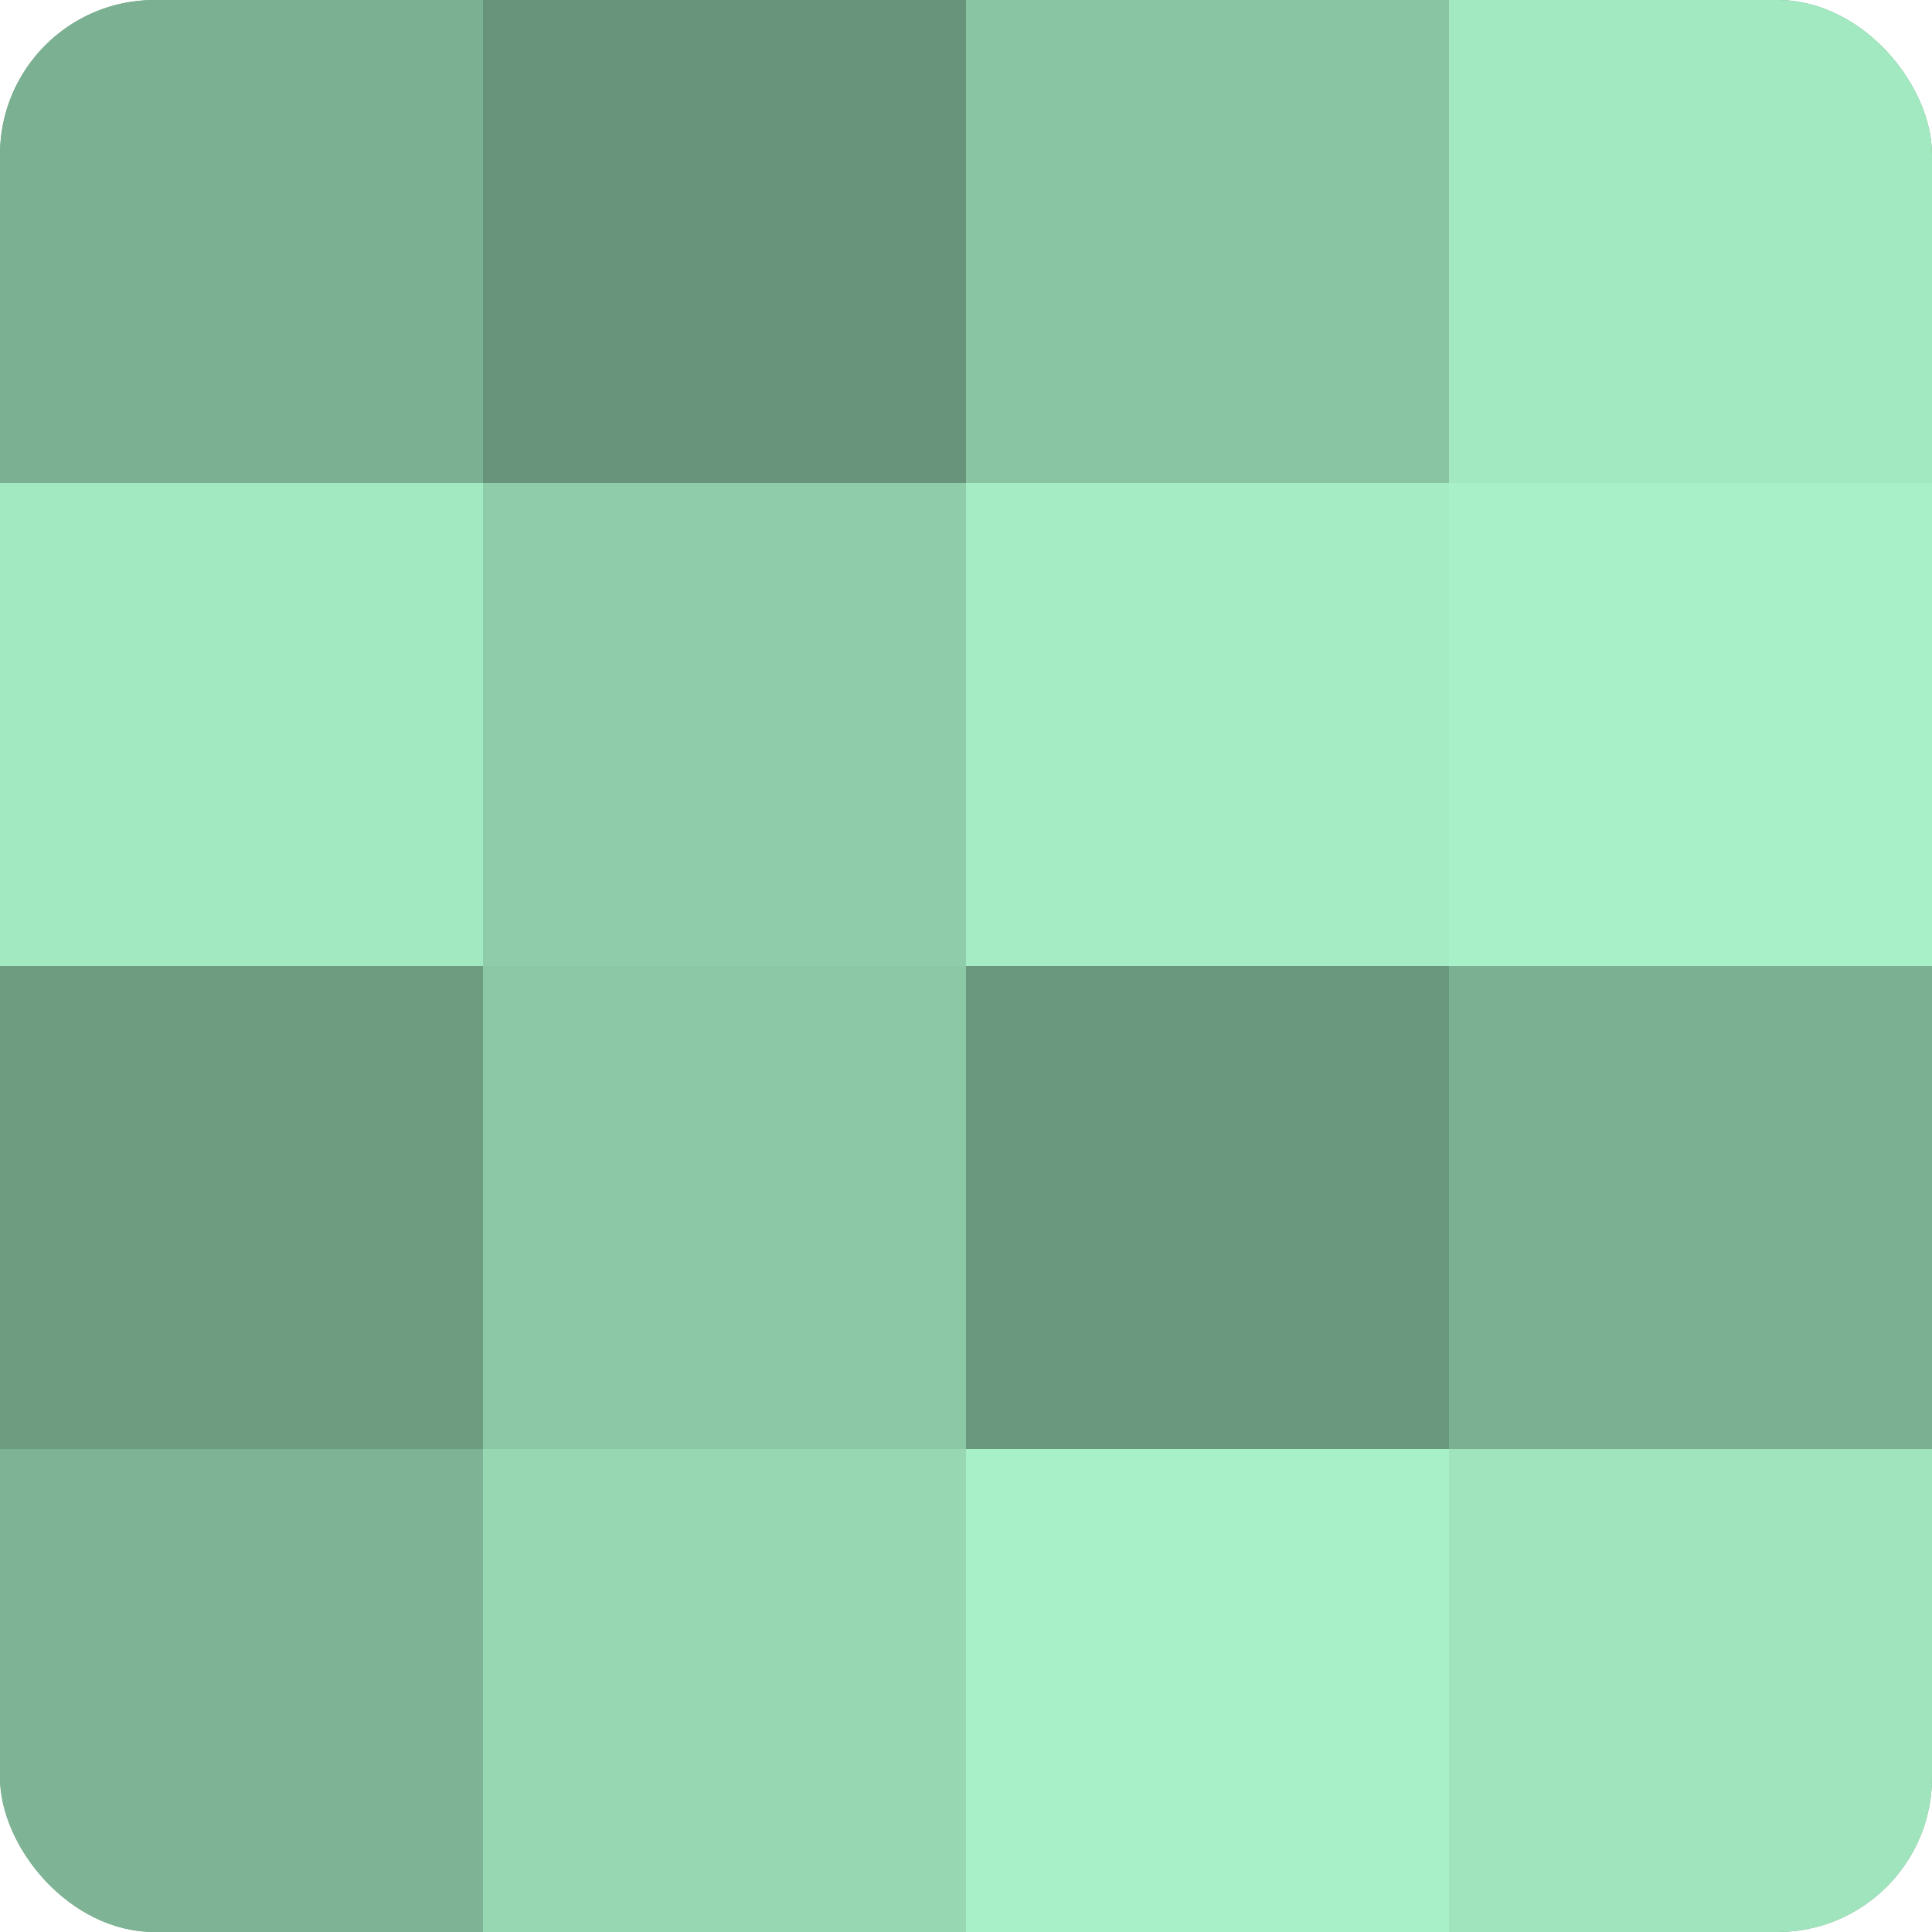
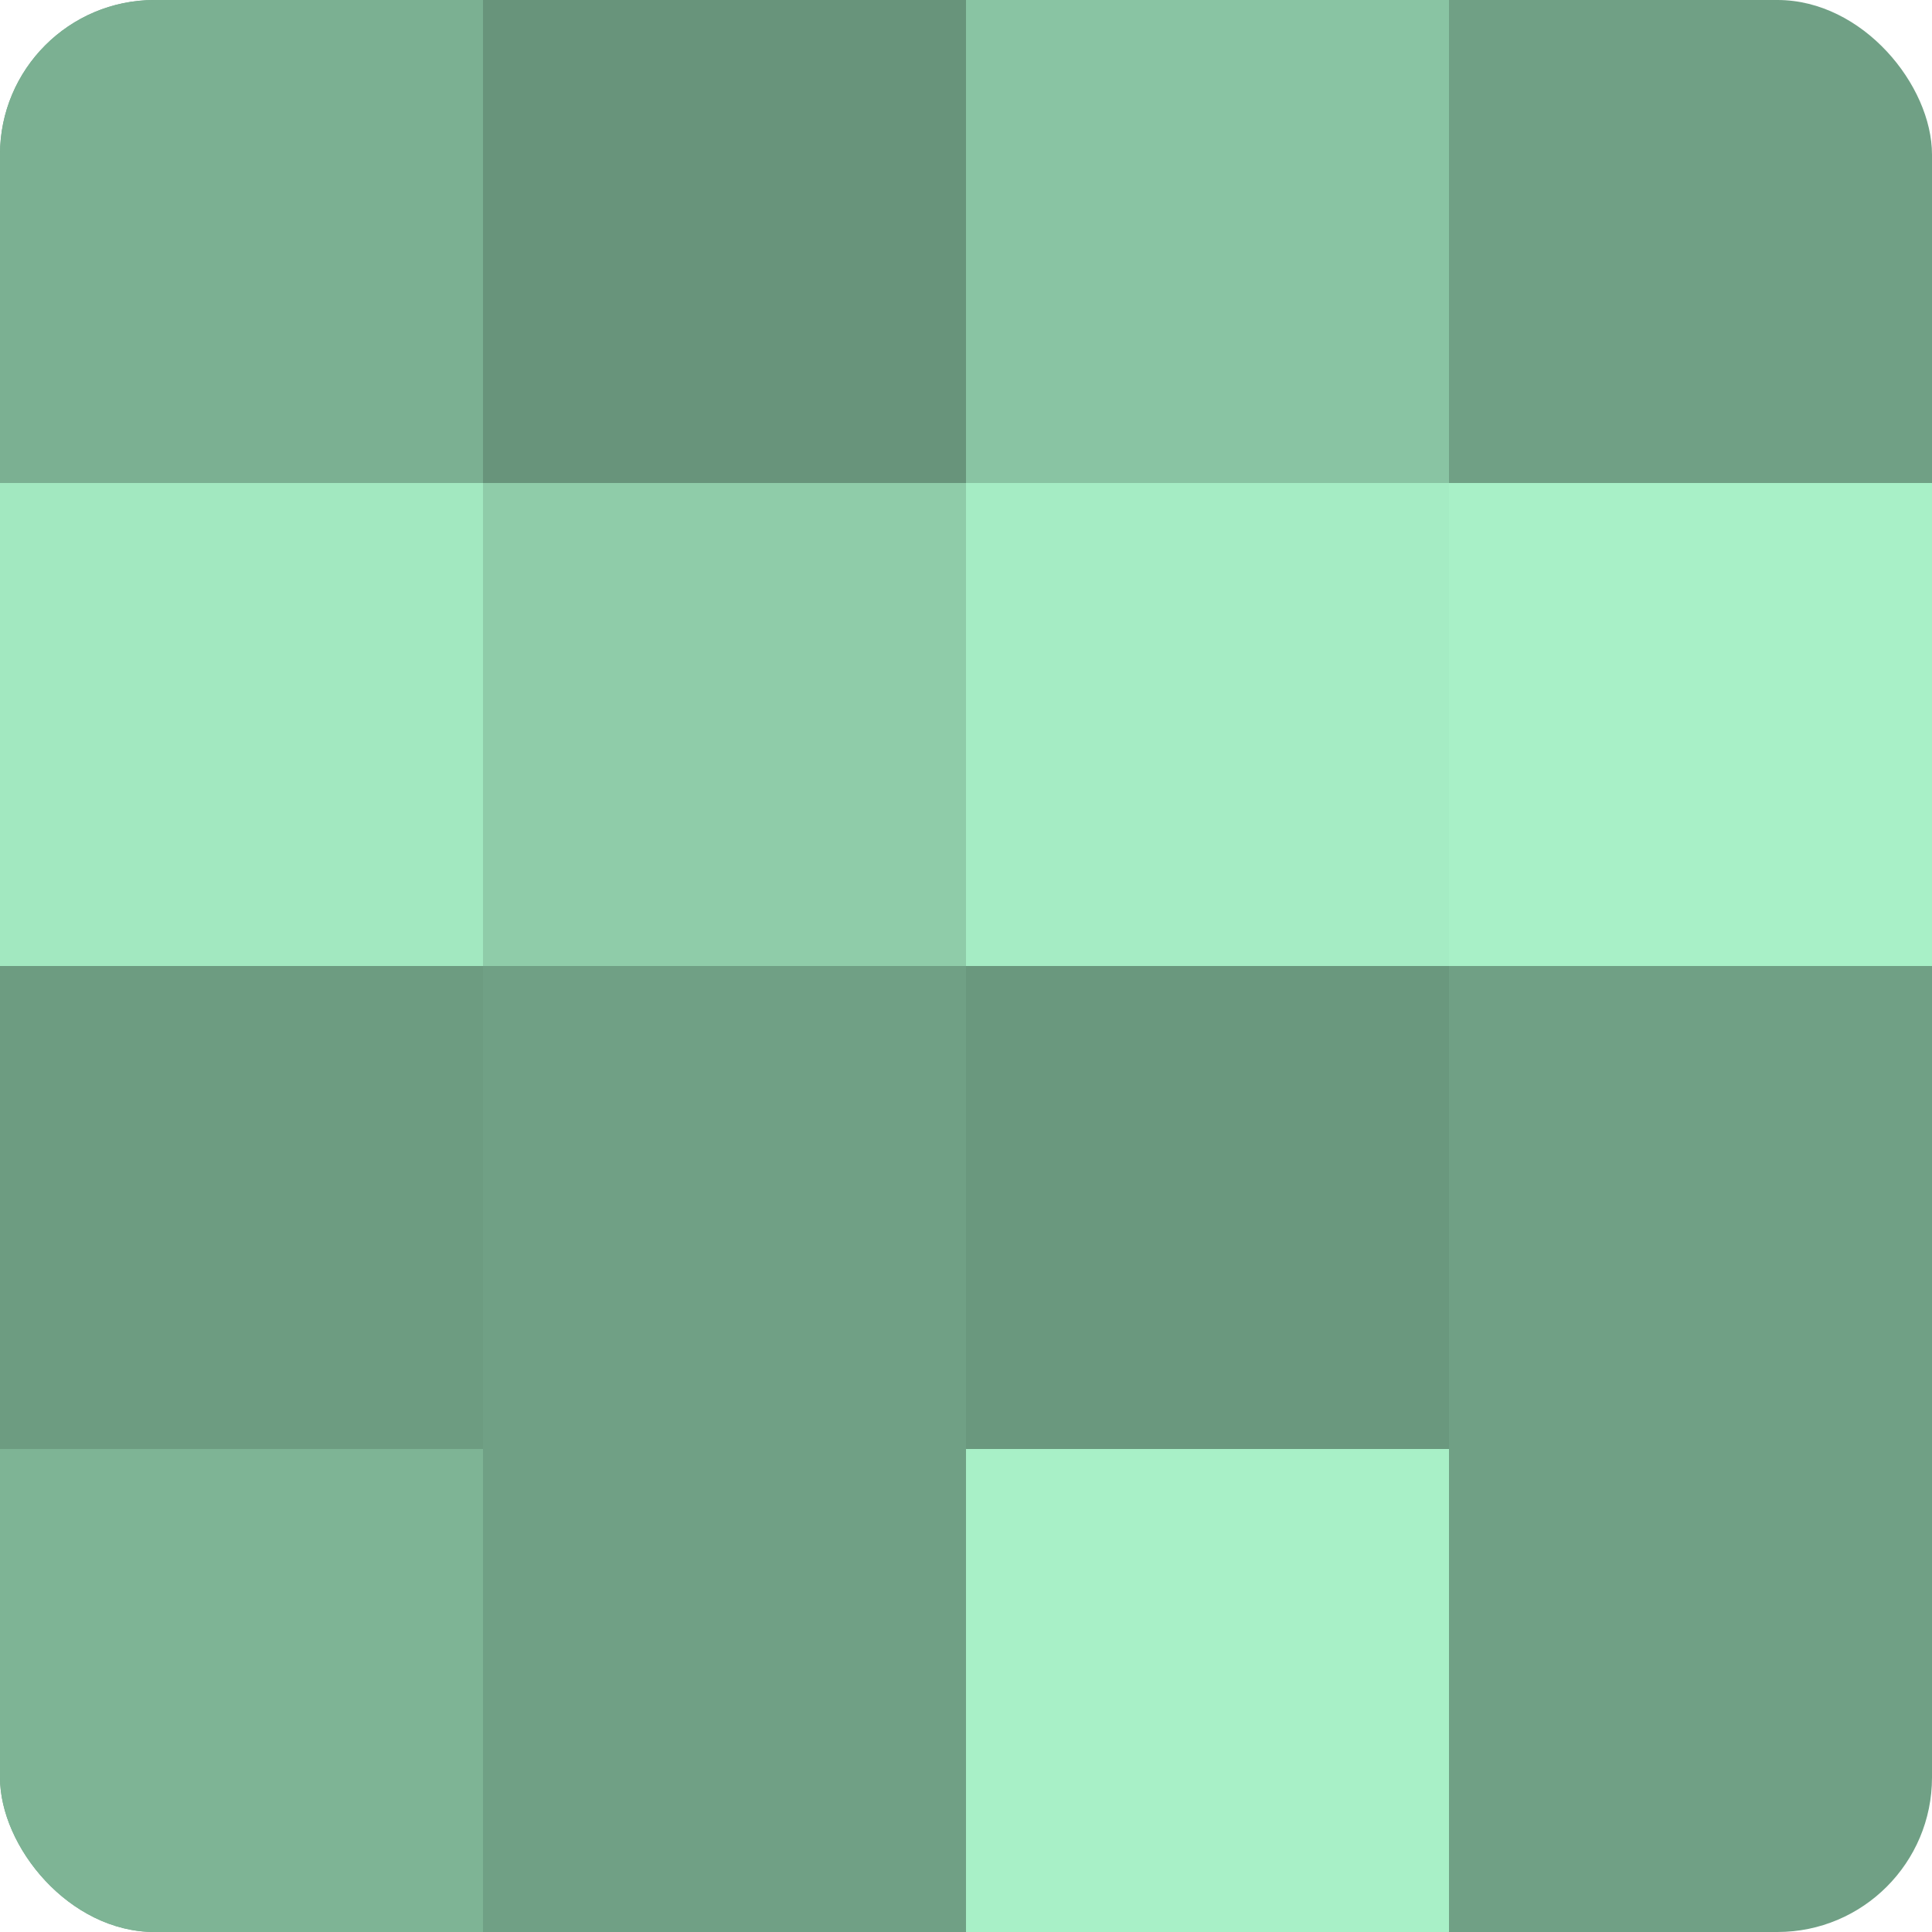
<svg xmlns="http://www.w3.org/2000/svg" width="60" height="60" viewBox="0 0 100 100" preserveAspectRatio="xMidYMid meet">
  <defs>
    <clipPath id="c" width="100" height="100">
      <rect width="100" height="100" rx="8" ry="8" />
    </clipPath>
  </defs>
  <g clip-path="url(#c)">
    <rect width="100" height="100" fill="#70a085" />
    <rect width="25" height="25" fill="#7bb092" />
    <rect y="25" width="25" height="25" fill="#a2e8c0" />
    <rect y="50" width="25" height="25" fill="#6d9c81" />
    <rect y="75" width="25" height="25" fill="#7eb495" />
    <rect x="25" width="25" height="25" fill="#68947b" />
    <rect x="25" y="25" width="25" height="25" fill="#8fcca9" />
-     <rect x="25" y="50" width="25" height="25" fill="#8cc8a6" />
-     <rect x="25" y="75" width="25" height="25" fill="#97d8b3" />
    <rect x="50" width="25" height="25" fill="#89c4a3" />
    <rect x="50" y="25" width="25" height="25" fill="#a5ecc4" />
    <rect x="50" y="50" width="25" height="25" fill="#6a987e" />
    <rect x="50" y="75" width="25" height="25" fill="#a8f0c7" />
-     <rect x="75" width="25" height="25" fill="#a2e8c0" />
    <rect x="75" y="25" width="25" height="25" fill="#a8f0c7" />
-     <rect x="75" y="50" width="25" height="25" fill="#7bb092" />
-     <rect x="75" y="75" width="25" height="25" fill="#9fe4bd" />
  </g>
</svg>